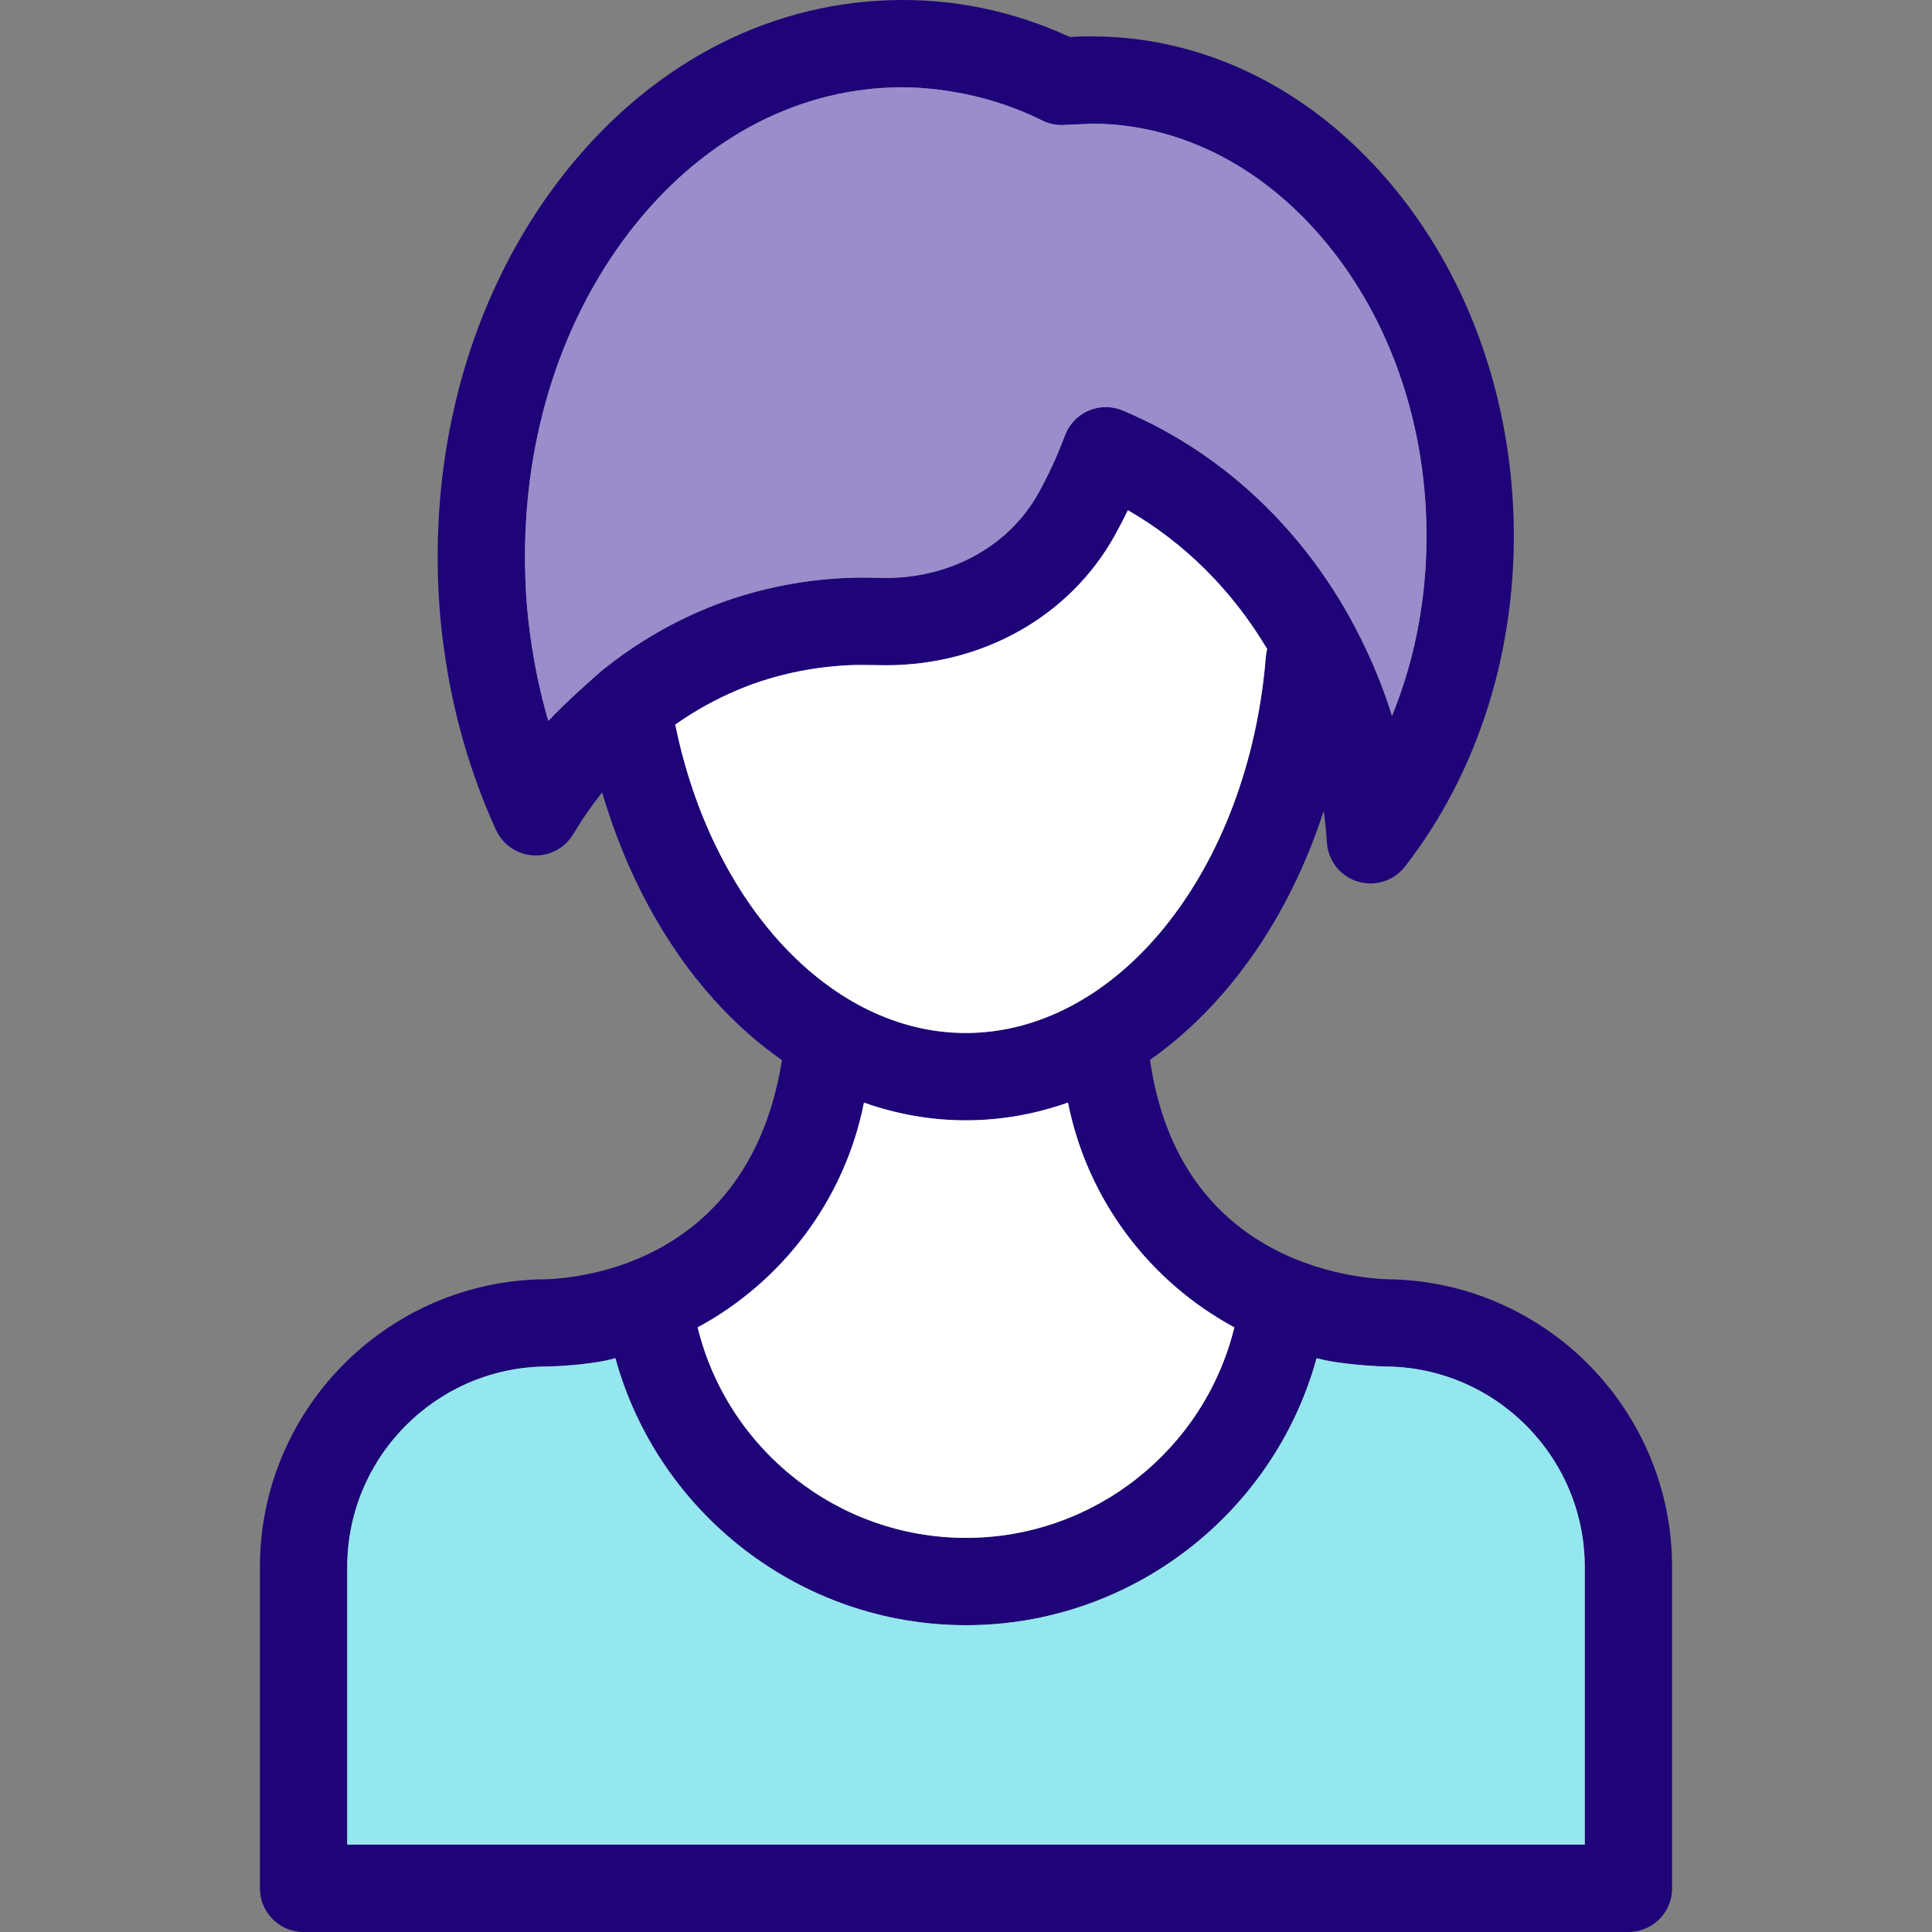
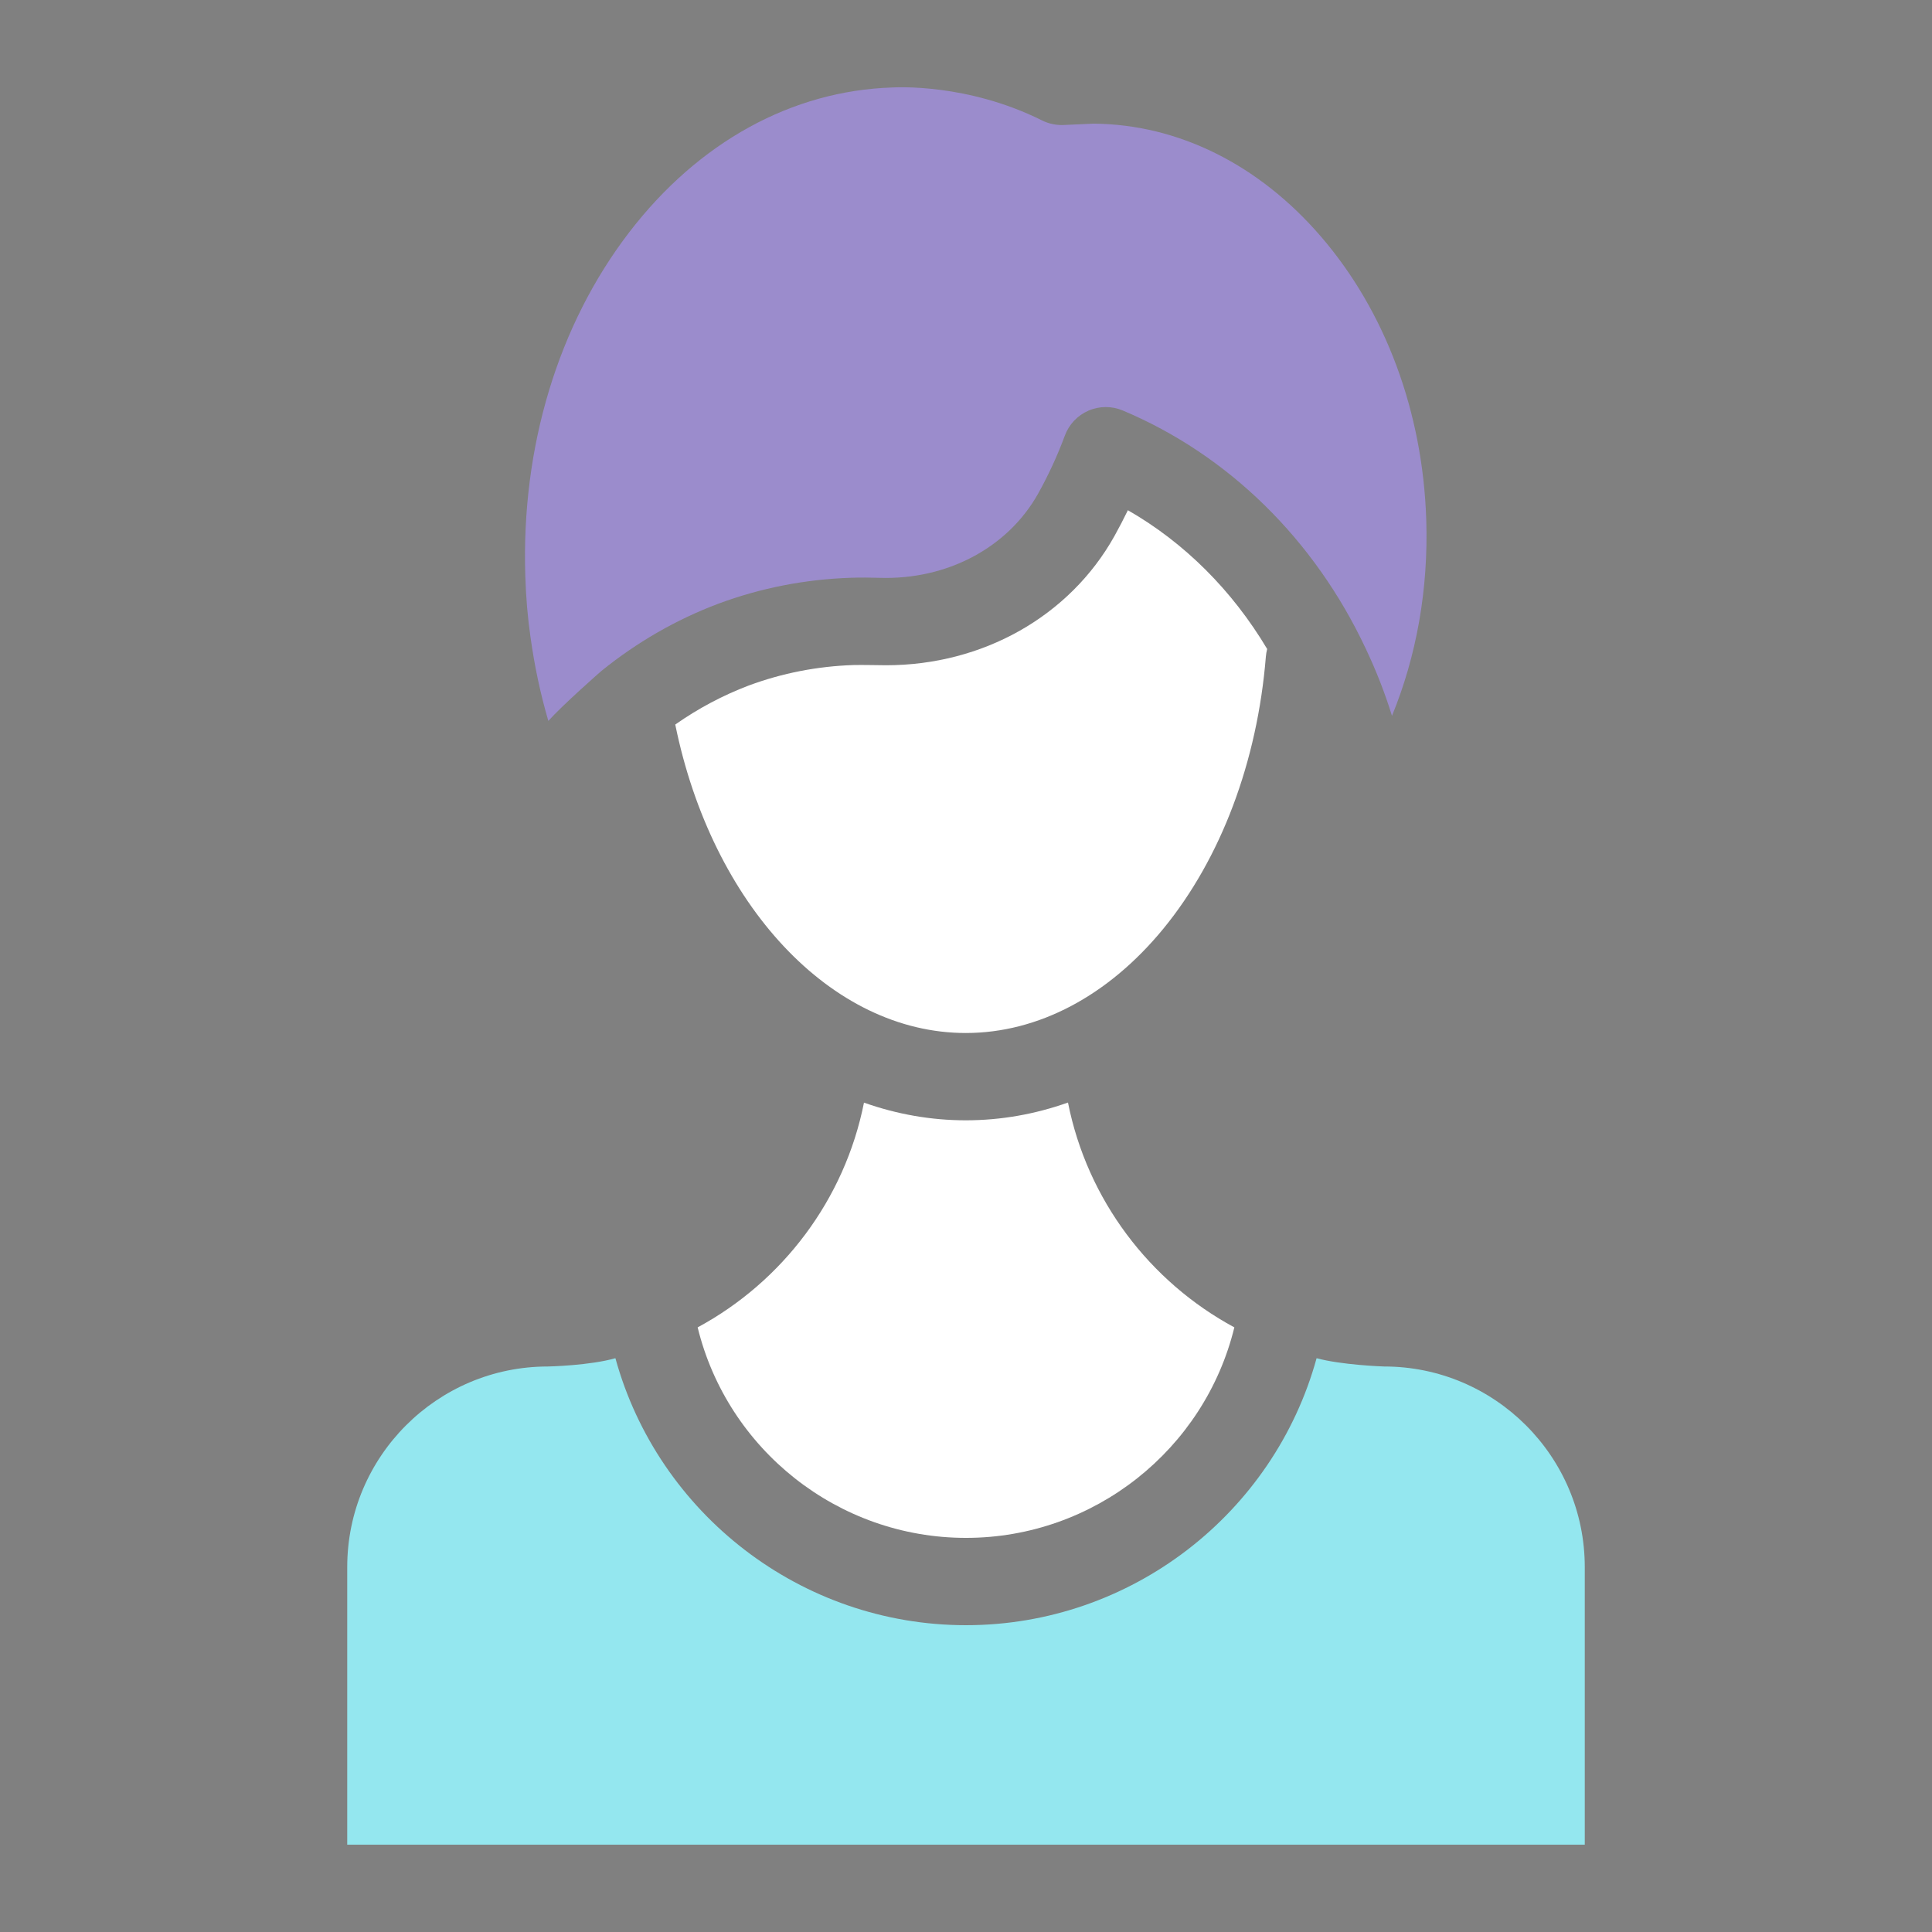
<svg xmlns="http://www.w3.org/2000/svg" height="800px" width="800px" version="1.1" id="Layer_1" viewBox="0 0 512 512" xml:space="preserve">
  <rect x="0" y="0" width="512" height="512" fill="#808080" stroke="none" />
-   <path style="fill:#1E0478;" d="M443.119,415.283v85.149c0,6.386-5.183,11.569-11.569,11.569H80.451  c-6.386,0-11.569-5.183-11.569-11.569v-85.149c0-41.186,32.81-74.829,73.66-76.229c0.405-0.035,55.034,1.978,64.694-58.112  c-6.375-4.443-12.391-9.787-17.955-15.954c-13.281-14.739-23.497-33.793-29.698-54.976c-0.787,0.983-1.573,1.99-2.337,3.02  c-2.106,2.811-3.991,5.819-5.403,8.133c-2.233,3.644-6.282,5.773-10.563,5.518c-4.269-0.266-8.052-2.858-9.834-6.745  c-6.826-14.947-11.465-31.063-13.767-47.885c-0.856-5.877-1.388-12.043-1.597-18.73c-1.261-39.474,10.216-77.073,32.324-105.869  c22.641-29.49,53.669-46.323,87.358-47.399c16.521-0.532,32.579,2.742,47.746,9.741c0.845-0.058,5.137-0.22,6.629-0.15  c29.119,0.255,56.642,13.756,77.513,38.005c20.489,23.798,32.359,55.543,33.446,89.371c1.099,34.476-9.116,67.378-28.784,92.634  c-2.233,2.869-5.623,4.466-9.128,4.466c-1.145,0-2.302-0.174-3.424-0.521c-4.605-1.423-7.832-5.553-8.121-10.354  c-0.174-2.8-0.474-5.576-0.845-8.33c-9.244,28.414-25.602,51.587-46.033,65.955c8.503,59.581,64.29,58.146,64.694,58.181  C410.309,340.454,443.119,374.097,443.119,415.283z M419.981,488.862v-73.579c0-29.305-23.855-53.148-53.16-53.148  c-0.416,0-11.396-0.416-17.909-2.198c-11.315,41.151-49.134,70.757-92.911,70.757s-81.585-29.605-92.911-70.757  c-6.675,1.92-17.492,2.198-17.909,2.198c-29.305,0-53.16,23.844-53.16,53.148v73.579H419.981z M368.891,189.697  c6.513-15.861,9.672-33.608,9.082-51.934c-0.914-28.564-10.806-55.208-27.858-75.014c-16.498-19.182-37.947-29.825-60.368-29.976  c-0.174,0-7.751,0.359-7.971,0.359c-1.886,0.069-3.887-0.347-5.599-1.203c-19.829-9.915-38.78-8.781-39.67-8.746  c-26.632,0.845-51.402,14.473-69.739,38.352c-18.869,24.573-28.645,56.908-27.558,91.06c0.185,5.808,0.636,11.118,1.377,16.22  c1.053,7.624,2.626,15.051,4.732,22.236c3.61-4.049,13.767-13.027,14.137-13.304c9.359-7.555,19.714-13.536,30.855-17.735  c11.245-4.188,23.08-6.502,35.205-6.895c2.476-0.081,4.975-0.069,7.451,0.012c17.944,0.613,34.106-7.936,42.158-22.328  c2.73-4.894,5.114-10.065,7.08-15.375c1.099-2.962,3.355-5.345,6.247-6.594c2.892-1.261,6.178-1.273,9.093-0.046  c27.916,11.731,50.777,34.129,64.359,63.04C364.669,177.63,366.994,183.588,368.891,189.697z M335.468,173.997  c0.058-0.683,0.174-1.354,0.347-2.001c-9.278-15.572-21.97-28.217-36.917-36.778c-1.134,2.325-2.325,4.628-3.575,6.872  c-11.893,21.264-34.916,34.21-60.518,34.21c-0.879,0-6.583-0.116-8.55-0.058c-9.614,0.312-18.973,2.14-27.824,5.426  c-6.872,2.603-13.397,6.074-19.482,10.343c9.73,47.757,41.325,81.747,76.992,81.747c19.17,0,37.773-9.834,52.385-27.673  C323.575,227.458,333.212,201.856,335.468,173.997z M256,407.554c33.99,0,63.225-23.474,71.115-55.786  c-22.444-12.113-38.976-33.816-44.09-59.581c-8.642,3.066-17.724,4.709-27.083,4.709c-9.186,0-18.244-1.597-26.979-4.685  c-5.114,25.753-21.646,47.445-44.078,59.558C192.775,384.081,222.01,407.554,256,407.554z" />
  <path style="fill:#94E7EF;" d="M419.981,415.283v73.579H92.02v-73.579c0-29.305,23.855-53.148,53.16-53.148  c0.416,0,11.234-0.278,17.909-2.198c11.326,41.151,49.134,70.757,92.911,70.757s81.597-29.605,92.911-70.757  c6.513,1.782,17.492,2.198,17.909,2.198C396.125,362.134,419.981,385.978,419.981,415.283z" />
  <path style="fill:#9B8CCC;" d="M377.973,137.763c0.59,18.325-2.568,36.072-9.082,51.934c-1.897-6.108-4.223-12.067-6.988-17.874  c-13.582-28.911-36.443-51.309-64.359-63.04c-2.915-1.226-6.201-1.215-9.093,0.046c-2.892,1.249-5.148,3.633-6.247,6.594  c-1.967,5.31-4.35,10.482-7.08,15.375c-8.052,14.392-24.214,22.942-42.158,22.328c-2.476-0.081-4.975-0.093-7.451-0.012  c-12.124,0.393-23.96,2.707-35.205,6.895c-11.141,4.2-21.495,10.181-30.855,17.735c-0.37,0.278-10.528,9.255-14.137,13.304  c-2.106-7.184-3.679-14.612-4.732-22.236c-0.74-5.102-1.192-10.412-1.377-16.22c-1.087-34.152,8.688-66.488,27.558-91.06  c18.337-23.879,43.106-37.507,69.739-38.352c0.891-0.035,19.841-1.168,39.67,8.746c1.712,0.856,3.714,1.273,5.599,1.203  c0.22,0,7.798-0.359,7.971-0.359c22.421,0.15,43.87,10.794,60.368,29.976C367.168,82.555,377.059,109.199,377.973,137.763z" />
  <g>
    <path style="fill:#FFFFFF;" d="M335.815,171.996c-0.174,0.648-0.289,1.319-0.347,2.001c-2.256,27.858-11.893,53.461-27.141,72.087   c-14.612,17.84-33.215,27.673-52.385,27.673c-35.668,0-67.263-33.99-76.992-81.747c6.085-4.269,12.61-7.74,19.482-10.343   c8.85-3.286,18.21-5.114,27.824-5.426c1.967-0.058,7.67,0.058,8.55,0.058c25.602,0,48.625-12.946,60.518-34.21   c1.249-2.244,2.441-4.547,3.575-6.872C313.846,143.779,326.537,156.424,335.815,171.996z" />
    <path style="fill:#FFFFFF;" d="M327.115,351.768c-7.89,32.313-37.125,55.786-71.115,55.786s-63.225-23.474-71.115-55.786   c22.432-12.113,38.965-33.805,44.078-59.558c8.735,3.089,17.793,4.685,26.979,4.685c9.359,0,18.441-1.643,27.083-4.709   C288.139,317.952,304.671,339.655,327.115,351.768z" />
  </g>
</svg>